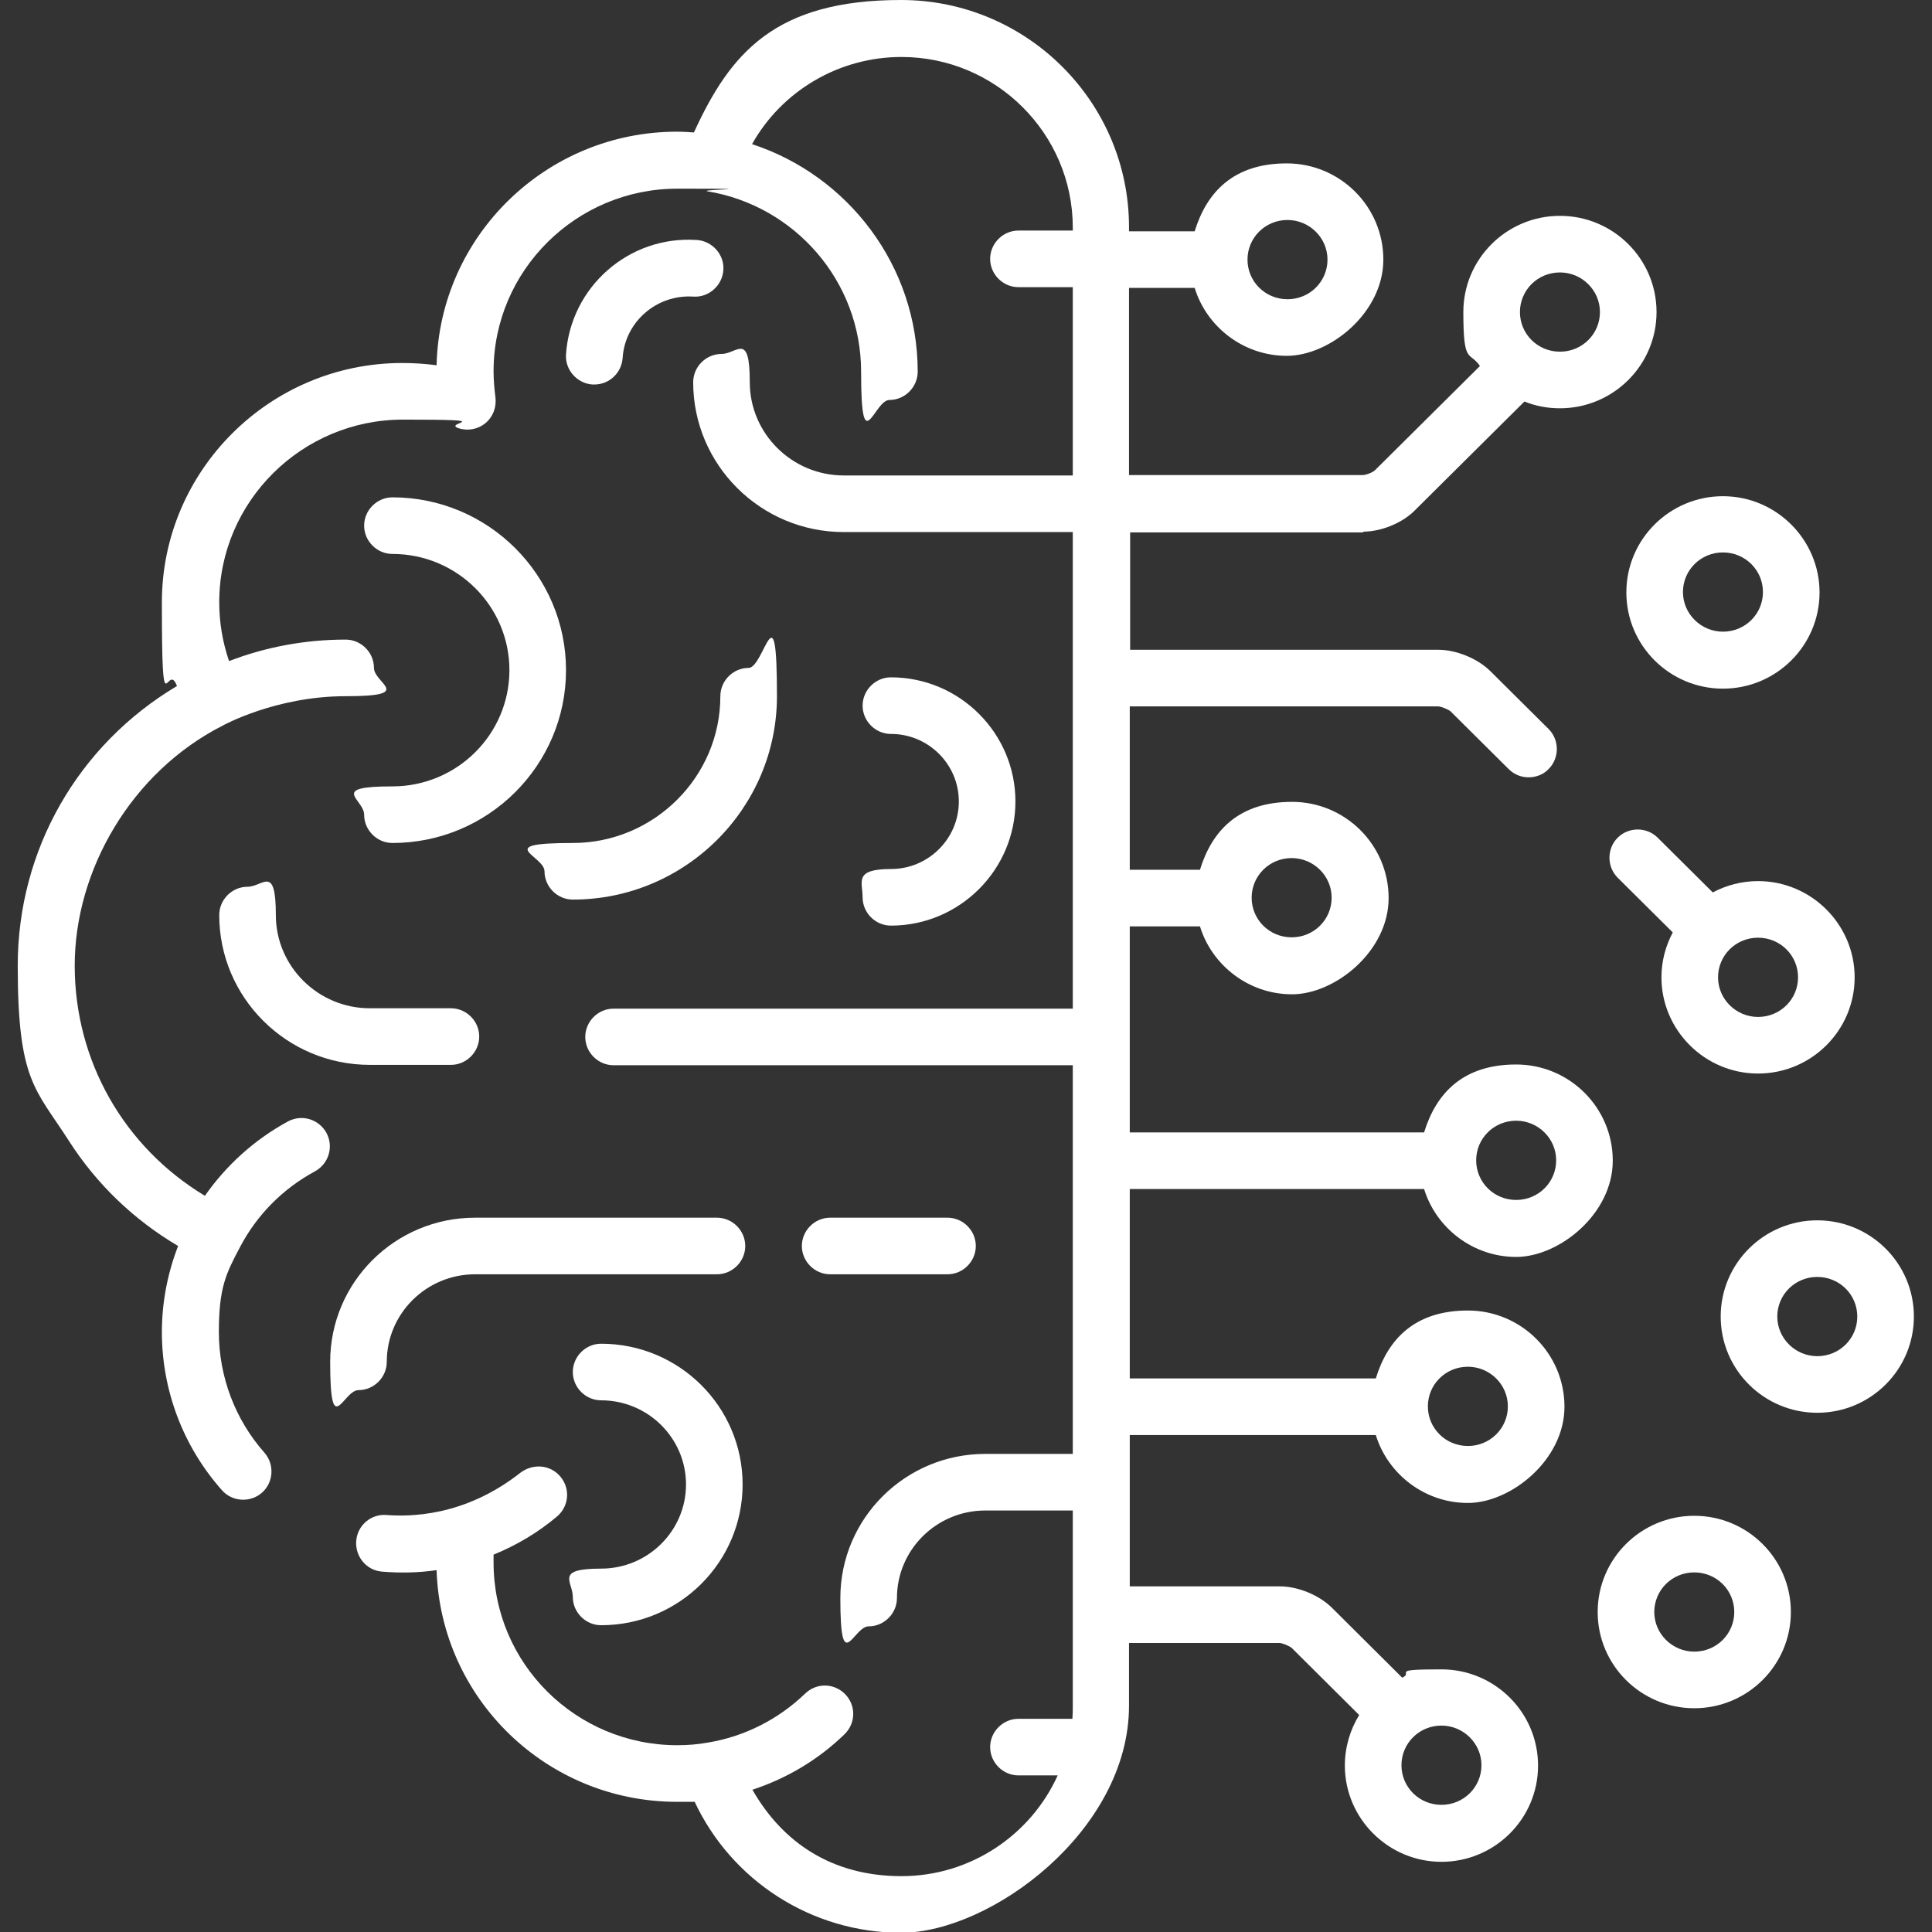
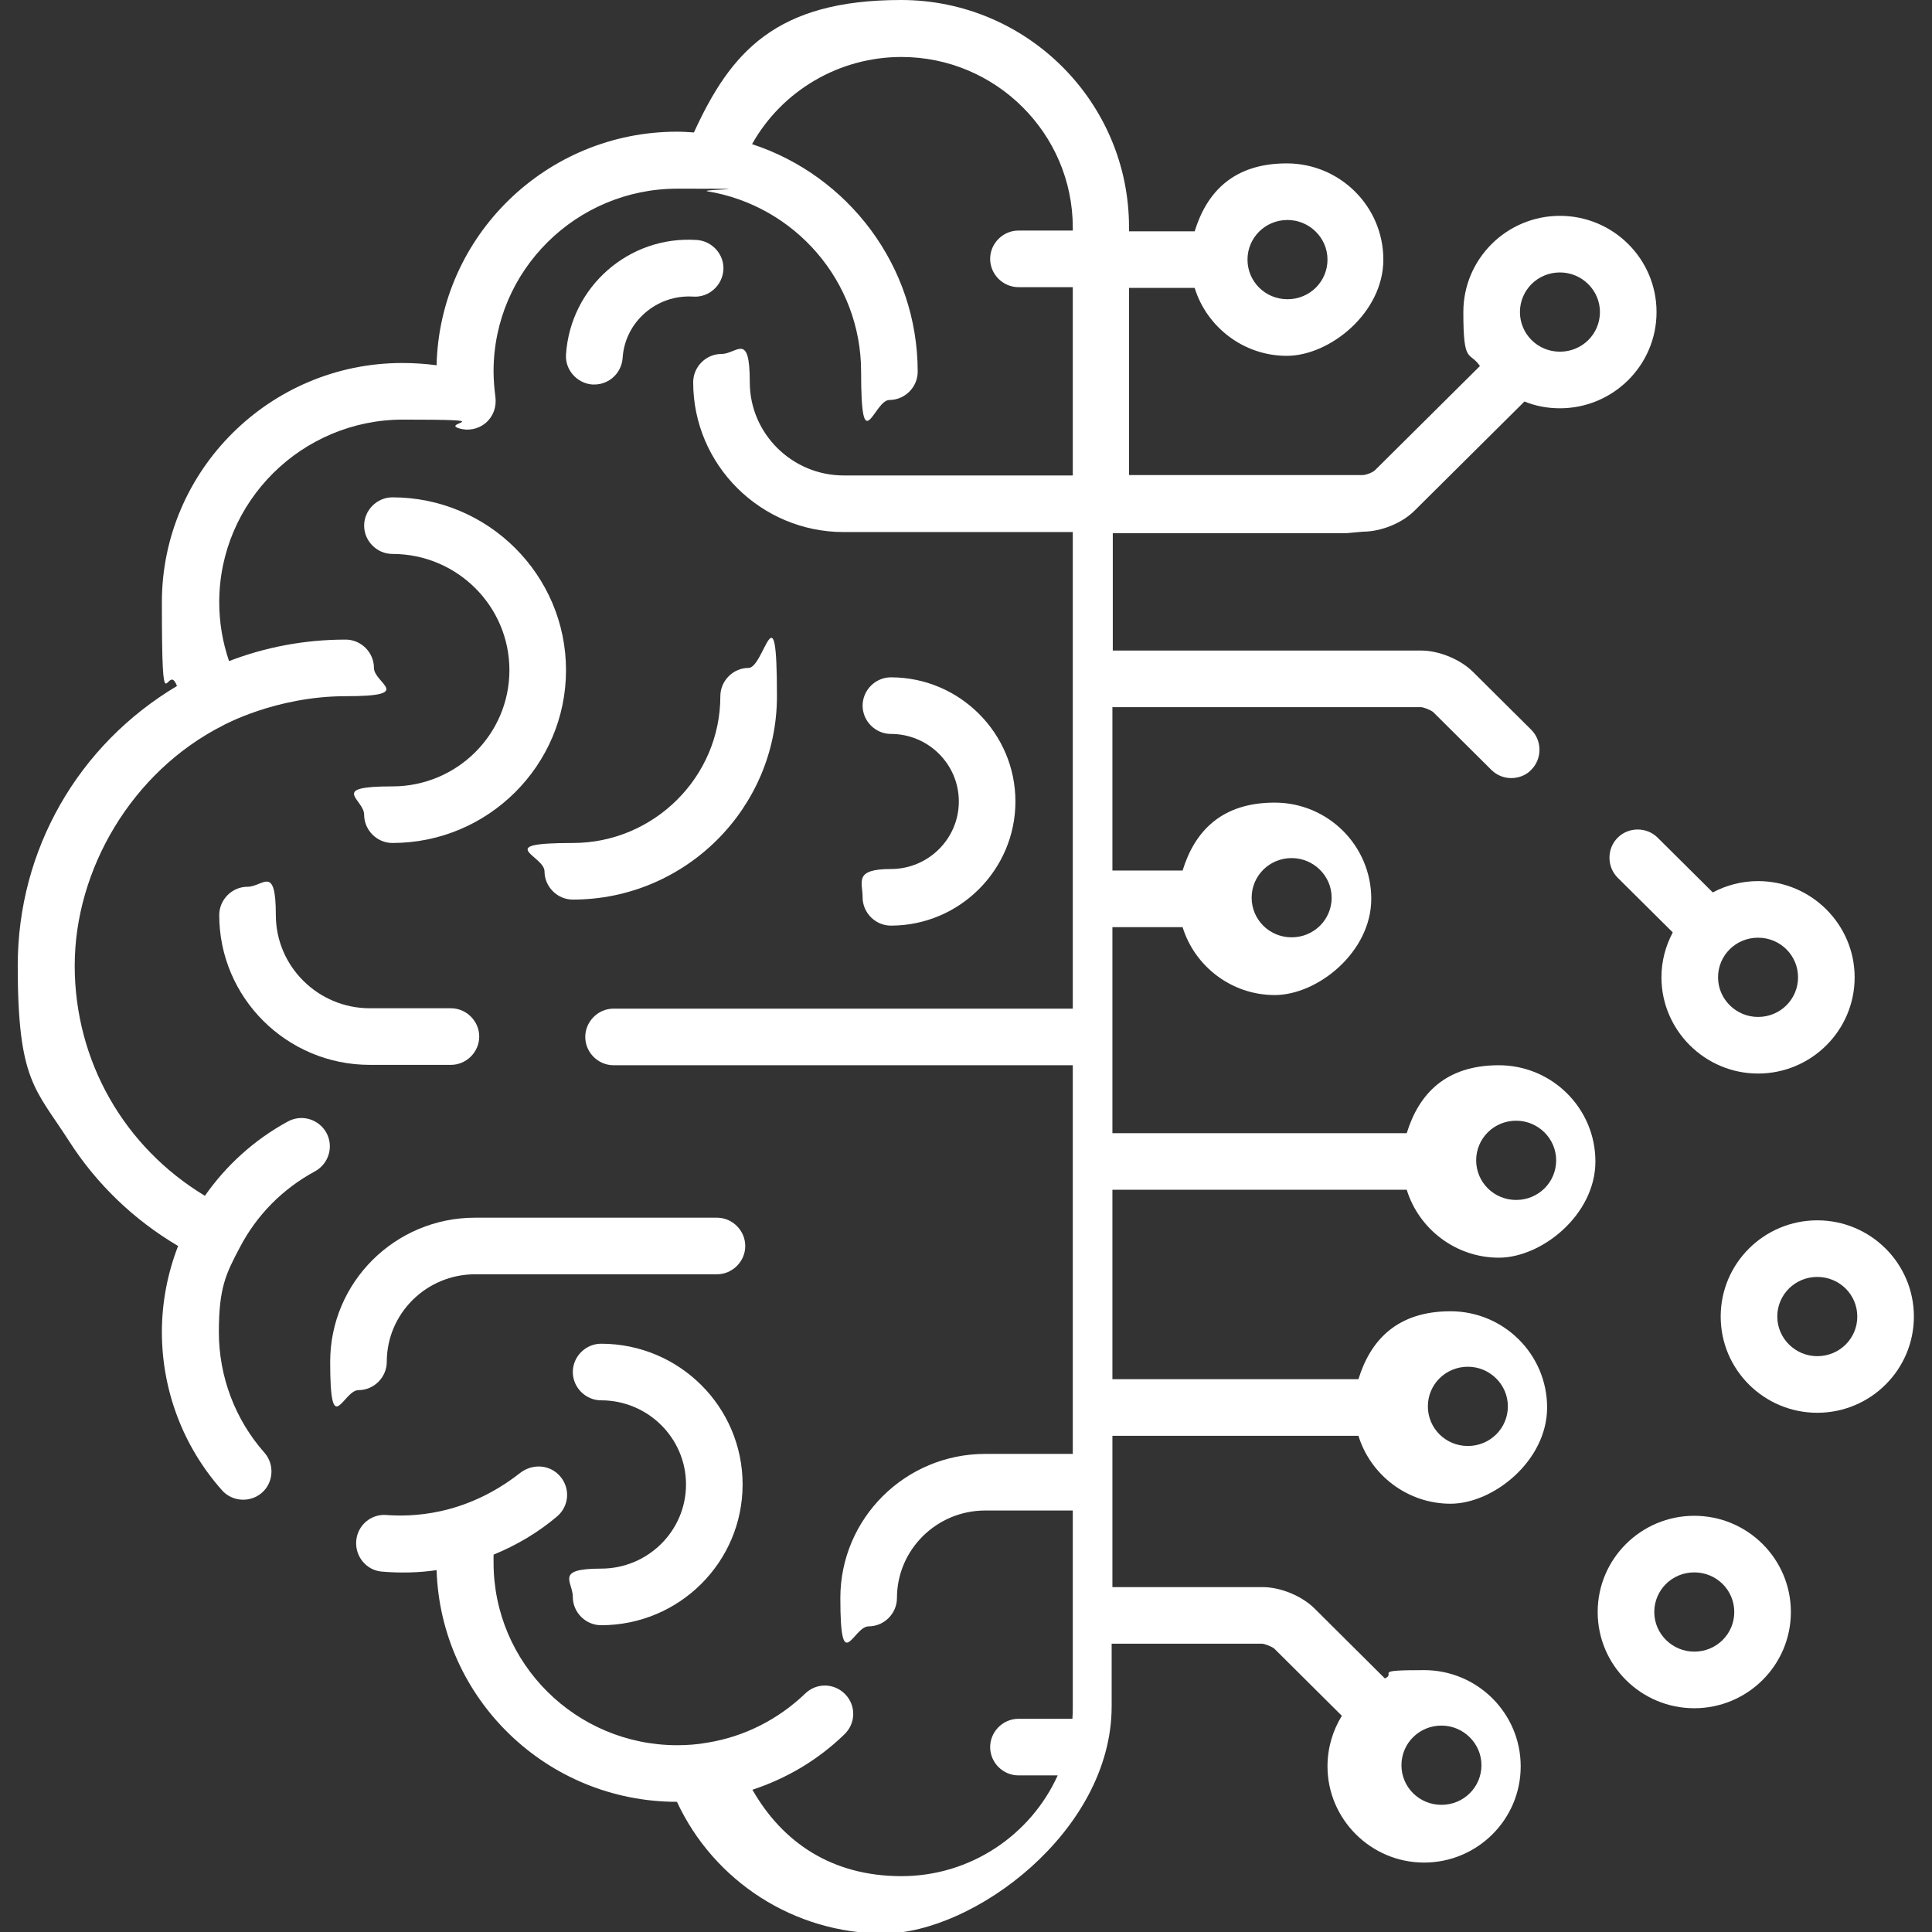
<svg xmlns="http://www.w3.org/2000/svg" id="Capa_1" version="1.1" viewBox="0 0 512 512">
  <rect x="0" y="0" width="512" height="512" fill="#333333" stroke="none" />
  <defs>
    <style>
      .st0 {
        fill: #fff;
      }
    </style>
  </defs>
  <path class="st0" d="M119.5,267.2h-21.5c-13.7,0-24.9-11.1-24.9-24.7s-3.4-7.5-7.5-7.5-7.5,3.4-7.5,7.5c0,21.9,17.9,39.7,39.9,39.7h21.5c4.1,0,7.5-3.4,7.5-7.5s-3.4-7.5-7.5-7.5Z" />
  <path class="st0" d="M190,322.7h-64.1c-21.2,0-38.4,17.1-38.4,38.2s3.4,7.5,7.5,7.5,7.5-3.4,7.5-7.5c0-12.8,10.5-23.2,23.4-23.2h64.1c4.1,0,7.5-3.4,7.5-7.5s-3.4-7.5-7.5-7.5Z" />
-   <path class="st0" d="M251.1,322.7h-31.1c-4.1,0-7.5,3.4-7.5,7.5s3.4,7.5,7.5,7.5h31.1c4.1,0,7.5-3.4,7.5-7.5s-3.4-7.5-7.5-7.5Z" />
  <path class="st0" d="M198.4,177c-4.1,0-7.5,3.4-7.5,7.5,0,21.4-17.6,38.9-39.1,38.9s-7.5,3.4-7.5,7.5,3.4,7.5,7.5,7.5c29.8,0,54.1-24.2,54.1-53.9s-3.4-7.5-7.5-7.5Z" />
  <path class="st0" d="M184.6,63.6c-17.9-1.2-33.4,12.4-34.6,30.3-.3,4.1,2.9,7.7,7,8,.2,0,.3,0,.5,0,3.9,0,7.2-3,7.5-7,.6-9.6,9-16.9,18.7-16.3,4.1.3,7.7-2.9,8-7,.3-4.1-2.9-7.7-7-8Z" />
  <path class="st0" d="M159.3,356.1c-4.1,0-7.5,3.4-7.5,7.5s3.4,7.5,7.5,7.5c12.4,0,22.5,10,22.5,22.3s-10.1,22.3-22.5,22.3-7.5,3.4-7.5,7.5,3.4,7.5,7.5,7.5c20.7,0,37.5-16.7,37.5-37.3s-16.8-37.3-37.5-37.3Z" />
  <path class="st0" d="M236.1,179.5c-4.1,0-7.5,3.4-7.5,7.5s3.4,7.5,7.5,7.5c9.9,0,18,8,18,17.9s-8.1,17.9-18,17.9-7.5,3.4-7.5,7.5,3.4,7.5,7.5,7.5c18.2,0,33-14.8,33-32.9s-14.8-32.9-33-32.9Z" />
  <path class="st0" d="M104,131.8c-4.1,0-7.5,3.4-7.5,7.5s3.4,7.5,7.5,7.5c17.1,0,31,13.8,31,30.8s-13.9,30.8-31,30.8-7.5,3.4-7.5,7.5,3.4,7.5,7.5,7.5c25.4,0,46-20.6,46-45.8s-20.6-45.8-46-45.8Z" />
-   <path class="st0" d="M456.6,131.5c-14.1,0-25.6,11.4-25.6,25.5s11.5,25.5,25.6,25.5,25.6-11.4,25.6-25.5c0-14-11.5-25.5-25.6-25.5ZM456.6,167.4c-5.8,0-10.6-4.7-10.6-10.5,0-5.8,4.7-10.5,10.6-10.5s10.6,4.7,10.6,10.5-4.7,10.5-10.6,10.5Z" />
  <path class="st0" d="M481.6,323.4c-14.1,0-25.6,11.4-25.6,25.5s11.5,25.5,25.6,25.5,25.6-11.4,25.6-25.5-11.5-25.5-25.6-25.5ZM481.6,359.4c-5.8,0-10.6-4.7-10.6-10.5s4.7-10.5,10.6-10.5,10.6,4.7,10.6,10.5c0,5.8-4.7,10.5-10.6,10.5Z" />
  <path class="st0" d="M465.9,233.5c-4.3,0-8.4,1.1-12,3l-14.6-14.5c-2.9-2.9-7.7-2.9-10.6,0-2.9,2.9-2.9,7.7,0,10.6l14.6,14.5c-1.9,3.6-3,7.6-3,11.9,0,14,11.5,25.5,25.6,25.5s25.6-11.4,25.6-25.5c0-14-11.5-25.5-25.6-25.5ZM465.9,269.5c-5.8,0-10.6-4.7-10.6-10.5s4.7-10.5,10.6-10.5,10.6,4.7,10.6,10.5-4.7,10.5-10.6,10.5Z" />
  <path class="st0" d="M449,401.7c-14.1,0-25.6,11.4-25.6,25.5s11.5,25.5,25.6,25.5,25.6-11.4,25.6-25.5-11.5-25.5-25.6-25.5ZM449,437.7c-5.8,0-10.6-4.7-10.6-10.5s4.7-10.5,10.6-10.5,10.6,4.7,10.6,10.5c0,5.8-4.7,10.5-10.6,10.5Z" />
-   <path class="st0" d="M361.2,140.9c4.8,0,10.5-2.3,13.8-5.7l29-28.8c2.9,1.2,6.1,1.8,9.4,1.8,14.1,0,25.6-11.4,25.6-25.5s-11.5-25.5-25.6-25.5-25.6,11.4-25.6,25.5,1.6,10.2,4.4,14.3l-27.8,27.6c-.6.6-2.4,1.3-3.3,1.3h-61.9v-49.6h17.4c3.2,10.4,13,18,24.4,18s25.6-11.4,25.6-25.5-11.5-25.5-25.6-25.5-21.2,7.6-24.4,18h-17.4v-1.1c0-33.2-27.1-60.2-60.4-60.2s-45.2,13.9-54.9,35.1c-1.5-.1-3-.2-4.5-.2-34.6,0-62.9,27.6-63.7,61.9-3-.4-6-.6-9.1-.6-35.1,0-63.7,28.5-63.7,63.4s1.3,15.1,4,22.2c-26.2,15.6-42.2,43.4-42.2,74.1s4.7,32.6,13.6,46.5c7.3,11.4,17.2,20.9,28.9,27.8-2.8,7.2-4.3,15-4.3,22.8,0,15.4,5.6,30.3,15.9,41.9,2.7,3.1,7.5,3.4,10.6.7,3.1-2.7,3.4-7.5.7-10.6-7.8-8.8-12.1-20.2-12.1-32s1.9-15.5,5.6-22.5c4.4-8.4,11.2-15.4,19.9-20.1,3.6-2,5-6.5,3-10.2-2-3.6-6.5-5-10.2-3-9,4.9-16.4,11.7-22,19.7-21.4-12.9-34.5-35.7-34.5-61s15-51.3,39.2-63.6c0,0,14-7.8,32.6-7.8s7.5-3.4,7.5-7.5-3.4-7.5-7.5-7.5c-10.9,0-21.3,2-30.9,5.7-1.7-5-2.6-10.2-2.6-15.6,0-26.7,21.9-48.4,48.7-48.4s10,.8,14.8,2.3c2.5.8,5.2.2,7.1-1.4,2-1.7,2.9-4.2,2.6-6.8-.3-2.3-.5-4.7-.5-6.9,0-26.7,21.9-48.4,48.7-48.4s5.3.2,8,.7c23.1,3.8,40.7,23.8,40.7,47.8s3.4,7.5,7.5,7.5,7.5-3.4,7.5-7.5c0-28.1-18.5-52-43.9-60.3,7.9-14.1,23-23.1,39.6-23.1,25,0,45.4,20.3,45.4,45.2v.8h-14.4c-4.1,0-7.5,3.4-7.5,7.5s3.4,7.5,7.5,7.5h14.4v49.9h-60.7c-13.7,0-24.9-11.1-24.9-24.7s-3.4-7.5-7.5-7.5-7.5,3.4-7.5,7.5c0,21.9,17.9,39.7,39.9,39.7h60.7v126.3h-121.7c-4.1,0-7.5,3.4-7.5,7.5s3.4,7.5,7.5,7.5h121.7v103h-23.2c-21.2,0-38.4,17.1-38.4,38.2s3.4,7.5,7.5,7.5,7.5-3.4,7.5-7.5c0-12.8,10.5-23.2,23.4-23.2h23.2v51.7c0,1.2,0,2.3-.1,3.5h-14.3c-4.1,0-7.5,3.4-7.5,7.5s3.4,7.5,7.5,7.5h10.4c-7.1,15.7-23,26.7-41.4,26.7s-31.5-8.9-39.5-22.9c9.1-3,17.4-7.9,24.4-14.7,3-2.9,3.1-7.6.2-10.6-2.9-3-7.6-3.1-10.6-.2-7.2,6.9-16.1,11.4-25.8,13-2.7.5-5.5.7-8.1.7-26.9,0-48.7-21.7-48.7-48.4s0-1.4,0-2.1c6.1-2.5,11.7-5.8,16.8-10.1,3.2-2.7,3.6-7.4.9-10.6s-7.3-3.5-10.6-1c-15,11.8-29.6,11.6-35.4,11.2-4.1-.4-7.8,2.7-8.1,6.9-.3,4.1,2.7,7.8,6.9,8.1,4.8.4,9.7.3,14.4-.4,1.1,34.1,29.2,61.4,63.7,61.4s3,0,4.6-.2c9.8,21.1,31.1,34.9,54.8,34.9s60.4-27,60.4-60.2v-16.6h39.8c.8,0,2.7.8,3.3,1.3l17.9,17.8c-2.4,3.9-3.8,8.5-3.8,13.4,0,14,11.5,25.5,25.6,25.5s25.6-11.4,25.6-25.5-11.5-25.5-25.6-25.5-7.2.8-10.4,2.2l-18.6-18.5c-3.4-3.4-9.1-5.7-13.8-5.7h-39.8v-40.1h65.2c3.2,10.4,13,18,24.4,18s25.6-11.4,25.6-25.5-11.5-25.5-25.6-25.5-21.2,7.6-24.4,18h-65.2v-50.2h78c3.2,10.4,13,18,24.4,18s25.6-11.4,25.6-25.5-11.5-25.5-25.6-25.5-21.2,7.6-24.4,18h-78v-54.6h18.6c3.2,10.4,13,18,24.4,18s25.6-11.4,25.6-25.5-11.5-25.5-25.6-25.5-21.2,7.6-24.4,18h-18.6v-43.3h81.7c.8,0,2.7.8,3.3,1.3l15.4,15.3c1.5,1.5,3.4,2.2,5.3,2.2s3.9-.7,5.3-2.2c2.9-2.9,2.9-7.7,0-10.6l-15.4-15.3c-3.4-3.4-9.1-5.7-13.8-5.7h-81.7v-31.1h61.9ZM413.4,72.2c5.8,0,10.6,4.7,10.6,10.5s-4.7,10.5-10.6,10.5-10.6-4.7-10.6-10.5,4.7-10.5,10.6-10.5ZM341.2,58.3c5.8,0,10.6,4.7,10.6,10.5s-4.7,10.5-10.6,10.5-10.6-4.7-10.6-10.5c0-5.8,4.7-10.5,10.6-10.5ZM382,457.3c5.8,0,10.6,4.7,10.6,10.5s-4.7,10.5-10.6,10.5-10.6-4.7-10.6-10.5,4.7-10.5,10.6-10.5ZM389,362.2c5.8,0,10.6,4.7,10.6,10.5s-4.7,10.5-10.6,10.5-10.6-4.7-10.6-10.5c0-5.8,4.7-10.5,10.6-10.5ZM401.8,297c5.8,0,10.6,4.7,10.6,10.5s-4.7,10.5-10.6,10.5-10.6-4.7-10.6-10.5,4.7-10.5,10.6-10.5ZM342.3,227.4c5.8,0,10.6,4.7,10.6,10.5s-4.7,10.5-10.6,10.5-10.6-4.7-10.6-10.5,4.7-10.5,10.6-10.5Z" />
+   <path class="st0" d="M361.2,140.9c4.8,0,10.5-2.3,13.8-5.7l29-28.8c2.9,1.2,6.1,1.8,9.4,1.8,14.1,0,25.6-11.4,25.6-25.5s-11.5-25.5-25.6-25.5-25.6,11.4-25.6,25.5,1.6,10.2,4.4,14.3l-27.8,27.6c-.6.6-2.4,1.3-3.3,1.3h-61.9v-49.6h17.4c3.2,10.4,13,18,24.4,18s25.6-11.4,25.6-25.5-11.5-25.5-25.6-25.5-21.2,7.6-24.4,18h-17.4v-1.1c0-33.2-27.1-60.2-60.4-60.2s-45.2,13.9-54.9,35.1c-1.5-.1-3-.2-4.5-.2-34.6,0-62.9,27.6-63.7,61.9-3-.4-6-.6-9.1-.6-35.1,0-63.7,28.5-63.7,63.4s1.3,15.1,4,22.2c-26.2,15.6-42.2,43.4-42.2,74.1s4.7,32.6,13.6,46.5c7.3,11.4,17.2,20.9,28.9,27.8-2.8,7.2-4.3,15-4.3,22.8,0,15.4,5.6,30.3,15.9,41.9,2.7,3.1,7.5,3.4,10.6.7,3.1-2.7,3.4-7.5.7-10.6-7.8-8.8-12.1-20.2-12.1-32s1.9-15.5,5.6-22.5c4.4-8.4,11.2-15.4,19.9-20.1,3.6-2,5-6.5,3-10.2-2-3.6-6.5-5-10.2-3-9,4.9-16.4,11.7-22,19.7-21.4-12.9-34.5-35.7-34.5-61s15-51.3,39.2-63.6c0,0,14-7.8,32.6-7.8s7.5-3.4,7.5-7.5-3.4-7.5-7.5-7.5c-10.9,0-21.3,2-30.9,5.7-1.7-5-2.6-10.2-2.6-15.6,0-26.7,21.9-48.4,48.7-48.4s10,.8,14.8,2.3c2.5.8,5.2.2,7.1-1.4,2-1.7,2.9-4.2,2.6-6.8-.3-2.3-.5-4.7-.5-6.9,0-26.7,21.9-48.4,48.7-48.4s5.3.2,8,.7c23.1,3.8,40.7,23.8,40.7,47.8s3.4,7.5,7.5,7.5,7.5-3.4,7.5-7.5c0-28.1-18.5-52-43.9-60.3,7.9-14.1,23-23.1,39.6-23.1,25,0,45.4,20.3,45.4,45.2v.8h-14.4c-4.1,0-7.5,3.4-7.5,7.5s3.4,7.5,7.5,7.5h14.4v49.9h-60.7c-13.7,0-24.9-11.1-24.9-24.7s-3.4-7.5-7.5-7.5-7.5,3.4-7.5,7.5c0,21.9,17.9,39.7,39.9,39.7h60.7v126.3h-121.7c-4.1,0-7.5,3.4-7.5,7.5s3.4,7.5,7.5,7.5h121.7v103h-23.2c-21.2,0-38.4,17.1-38.4,38.2s3.4,7.5,7.5,7.5,7.5-3.4,7.5-7.5c0-12.8,10.5-23.2,23.4-23.2h23.2v51.7c0,1.2,0,2.3-.1,3.5h-14.3c-4.1,0-7.5,3.4-7.5,7.5s3.4,7.5,7.5,7.5h10.4c-7.1,15.7-23,26.7-41.4,26.7s-31.5-8.9-39.5-22.9c9.1-3,17.4-7.9,24.4-14.7,3-2.9,3.1-7.6.2-10.6-2.9-3-7.6-3.1-10.6-.2-7.2,6.9-16.1,11.4-25.8,13-2.7.5-5.5.7-8.1.7-26.9,0-48.7-21.7-48.7-48.4s0-1.4,0-2.1c6.1-2.5,11.7-5.8,16.8-10.1,3.2-2.7,3.6-7.4.9-10.6s-7.3-3.5-10.6-1c-15,11.8-29.6,11.6-35.4,11.2-4.1-.4-7.8,2.7-8.1,6.9-.3,4.1,2.7,7.8,6.9,8.1,4.8.4,9.7.3,14.4-.4,1.1,34.1,29.2,61.4,63.7,61.4c9.8,21.1,31.1,34.9,54.8,34.9s60.4-27,60.4-60.2v-16.6h39.8c.8,0,2.7.8,3.3,1.3l17.9,17.8c-2.4,3.9-3.8,8.5-3.8,13.4,0,14,11.5,25.5,25.6,25.5s25.6-11.4,25.6-25.5-11.5-25.5-25.6-25.5-7.2.8-10.4,2.2l-18.6-18.5c-3.4-3.4-9.1-5.7-13.8-5.7h-39.8v-40.1h65.2c3.2,10.4,13,18,24.4,18s25.6-11.4,25.6-25.5-11.5-25.5-25.6-25.5-21.2,7.6-24.4,18h-65.2v-50.2h78c3.2,10.4,13,18,24.4,18s25.6-11.4,25.6-25.5-11.5-25.5-25.6-25.5-21.2,7.6-24.4,18h-78v-54.6h18.6c3.2,10.4,13,18,24.4,18s25.6-11.4,25.6-25.5-11.5-25.5-25.6-25.5-21.2,7.6-24.4,18h-18.6v-43.3h81.7c.8,0,2.7.8,3.3,1.3l15.4,15.3c1.5,1.5,3.4,2.2,5.3,2.2s3.9-.7,5.3-2.2c2.9-2.9,2.9-7.7,0-10.6l-15.4-15.3c-3.4-3.4-9.1-5.7-13.8-5.7h-81.7v-31.1h61.9ZM413.4,72.2c5.8,0,10.6,4.7,10.6,10.5s-4.7,10.5-10.6,10.5-10.6-4.7-10.6-10.5,4.7-10.5,10.6-10.5ZM341.2,58.3c5.8,0,10.6,4.7,10.6,10.5s-4.7,10.5-10.6,10.5-10.6-4.7-10.6-10.5c0-5.8,4.7-10.5,10.6-10.5ZM382,457.3c5.8,0,10.6,4.7,10.6,10.5s-4.7,10.5-10.6,10.5-10.6-4.7-10.6-10.5,4.7-10.5,10.6-10.5ZM389,362.2c5.8,0,10.6,4.7,10.6,10.5s-4.7,10.5-10.6,10.5-10.6-4.7-10.6-10.5c0-5.8,4.7-10.5,10.6-10.5ZM401.8,297c5.8,0,10.6,4.7,10.6,10.5s-4.7,10.5-10.6,10.5-10.6-4.7-10.6-10.5,4.7-10.5,10.6-10.5ZM342.3,227.4c5.8,0,10.6,4.7,10.6,10.5s-4.7,10.5-10.6,10.5-10.6-4.7-10.6-10.5,4.7-10.5,10.6-10.5Z" />
</svg>